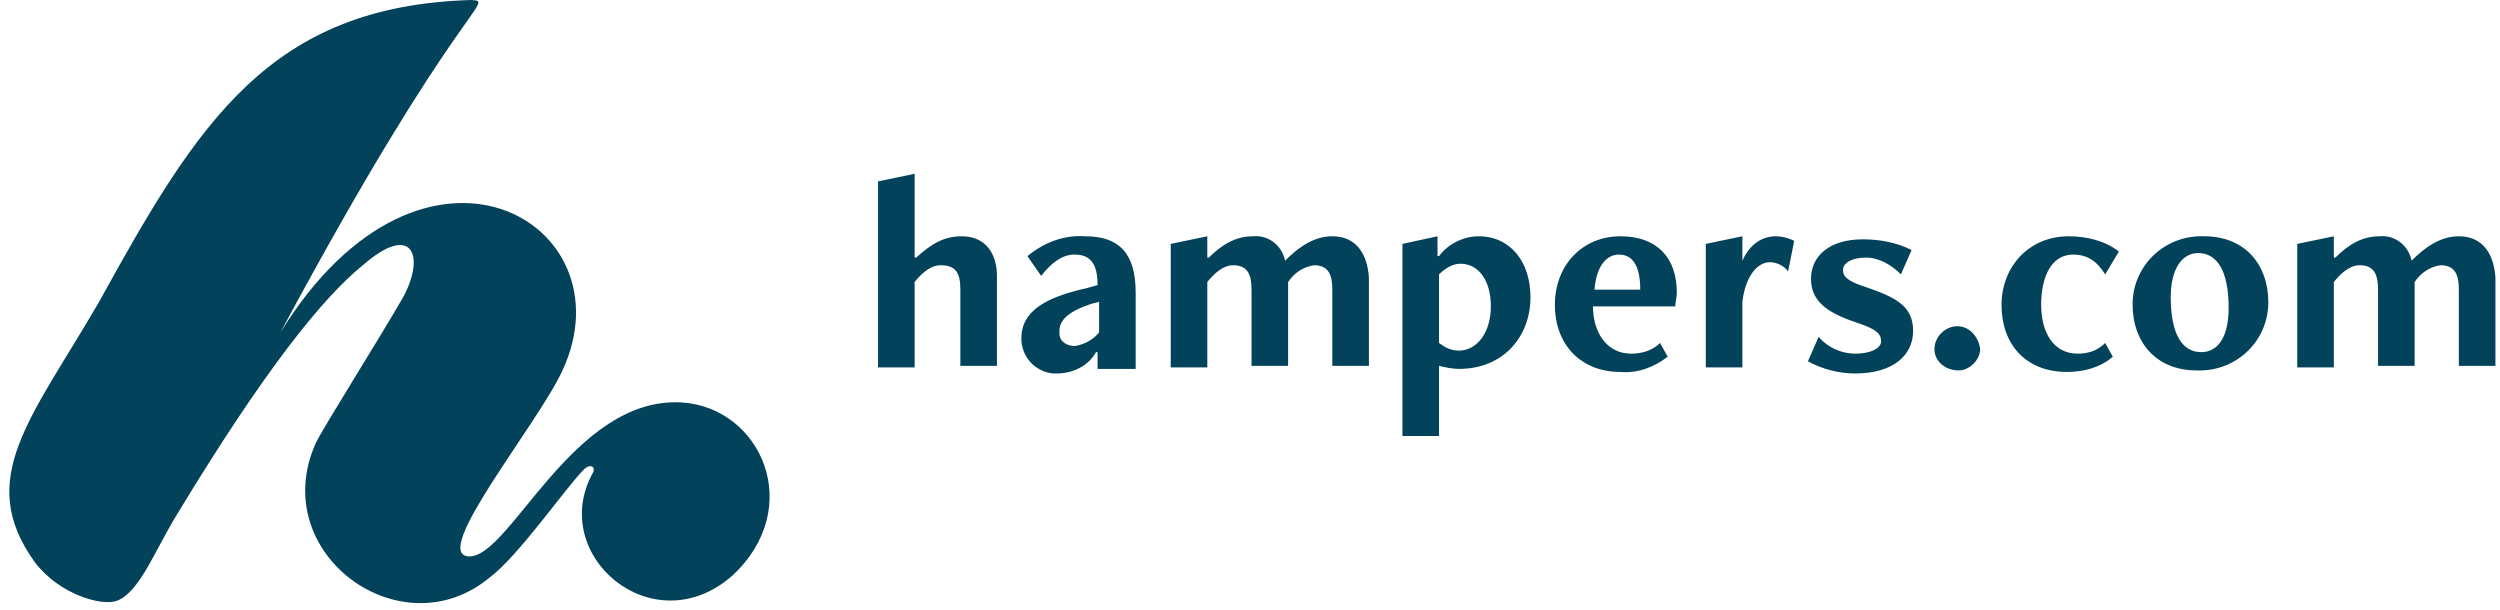
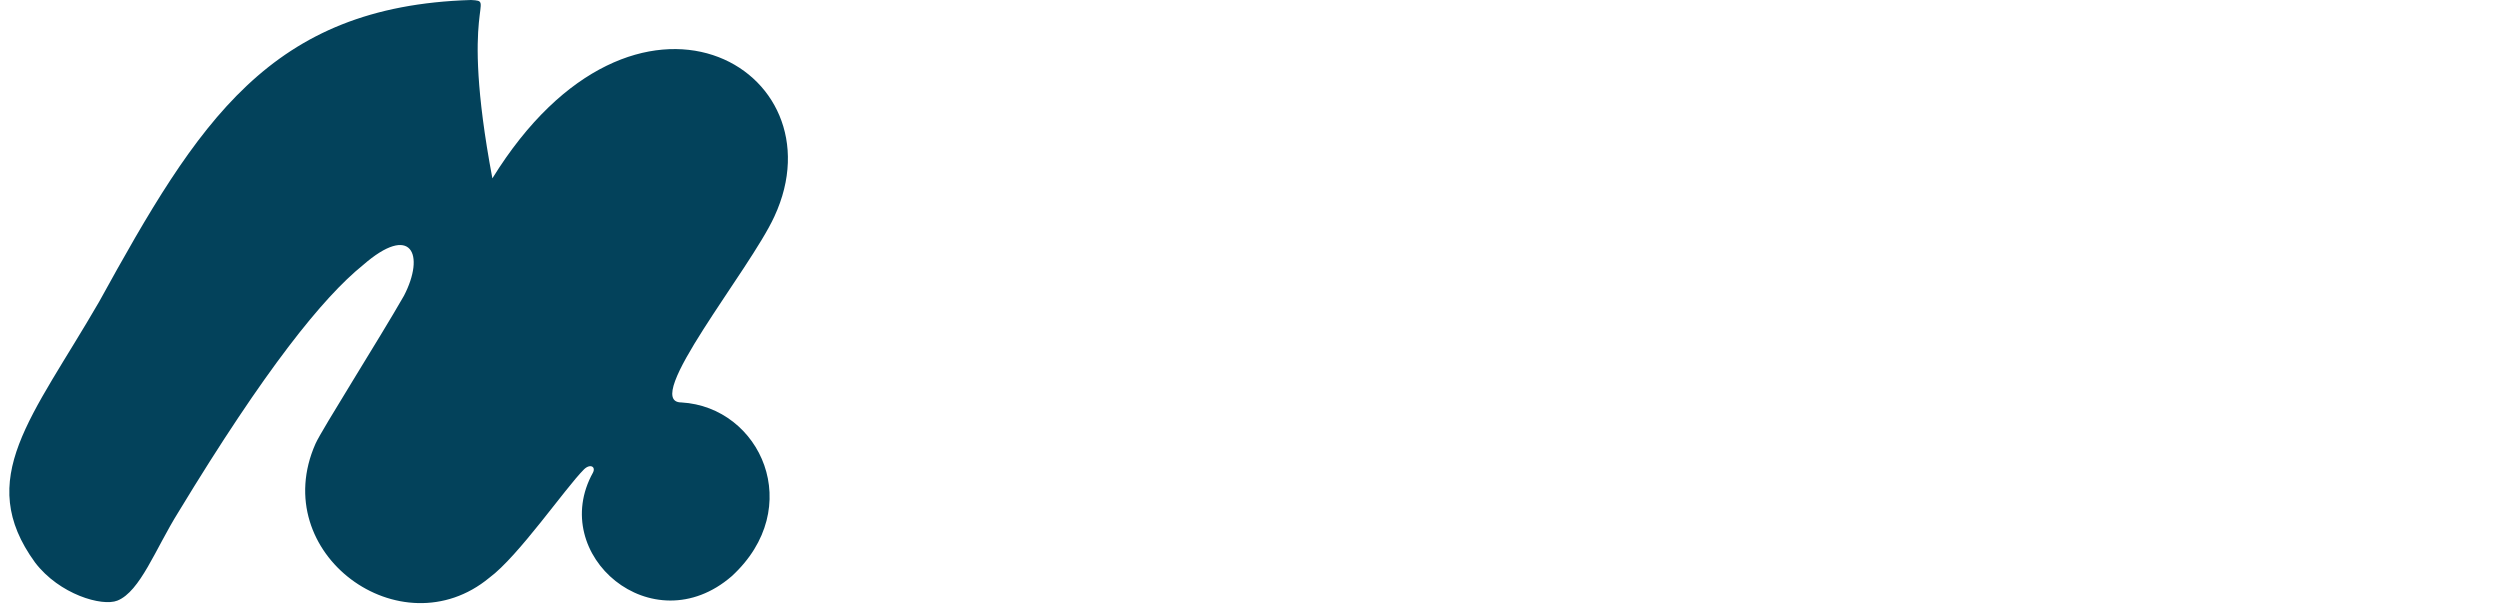
<svg xmlns="http://www.w3.org/2000/svg" version="1.1" id="Layer_1" x="0px" y="0px" width="164px" height="40px" viewBox="0 0 164 40" enable-background="new 0 0 164 40" xml:space="preserve">
-   <path id="Vector" fill="#03425B" d="M44.7,26.4c-7.1-0.4-11.2,10.1-13.9,10.1c-2.7,0,4.5-8.7,6.1-12.2c4.5-9.7-9.1-17.7-18.5-2.5  C30.1,0,32.6,0.1,30.9,0C17.7,0.4,13,8,6.5,19.8c-4.4,7.6-8.2,11.6-4.2,17.1c1.6,2.1,4.4,2.9,5.4,2.5c1.5-0.6,2.5-3.4,4-5.8  c5.7-9.4,9.5-14.1,12.1-16.2c3.2-2.8,4.1-0.7,2.7,2c-1.6,2.8-5.4,8.8-5.8,9.7c-3.2,7.2,5.6,13.6,11.4,8.8c1.9-1.4,5-5.9,6.2-7.1  c0.4-0.4,0.8-0.2,0.6,0.2c-3,5.4,3.9,11.3,9.1,6.8C52.9,33.3,49.9,26.7,44.7,26.4z" />
-   <path fill="#03425B" d="M63.1,15.5c-1.2,0-2,0.5-3,1.4H60v-5.5l-2.4,0.5v12.2H60v-5.6c0.4-0.5,1-1.1,1.7-1.1c1,0,1.3,0.5,1.3,1.6v5  h2.4v-5.9C65.4,16.7,64.7,15.5,63.1,15.5z M74.5,24.1v-4.9c0-2.6-1.1-3.7-3.3-3.7c-1.4-0.1-2.7,0.4-3.8,1.3l0.9,1.3  c0.7-0.9,1.4-1.4,2.2-1.4c1.1,0,1.5,0.7,1.5,2l-0.7,0.2c-2.7,0.6-4.3,1.5-4.3,3.3c0,1.2,0.9,2.2,2.1,2.3c0,0,0.1,0,0.2,0  c1.1,0,2.1-0.5,2.6-1.4H72v1.1H74.5z M70.5,22.7c-0.5,0-1-0.3-1-0.8c0-0.1,0-0.1,0-0.2c0-0.7,0.6-1.3,2.2-1.8l0.4-0.1v2  C71.8,22.2,71.2,22.6,70.5,22.7z M87.4,15.5c-1.2,0-2.2,0.7-3.1,1.6c-0.2-1-1.1-1.7-2.1-1.6c-1.1,0-2,0.5-2.9,1.4h-0.1v-1.4L76.8,16  v8.1h2.4v-5.6c0.4-0.5,1-1.1,1.7-1.1c1,0,1.2,0.7,1.2,1.6v5h2.4v-5.5c0.4-0.6,1-1,1.7-1.1c1,0,1.2,0.7,1.2,1.6v5h2.4v-5.8  C89.7,16.7,89,15.5,87.4,15.5z M97,15.5c-1,0-2,0.5-2.6,1.3h-0.1v-1.3L92,16v12.6h2.4V24c0.4,0.1,0.9,0.2,1.3,0.2  c3,0,4.7-2.2,4.7-4.7C100.4,17.2,99.1,15.5,97,15.5z M95.7,23c-0.5,0-0.9-0.2-1.3-0.5v-4.5c0.4-0.4,0.9-0.7,1.4-0.7  c1.2,0,2,1.1,2,2.8C97.8,21.8,96.9,23,95.7,23z M106.3,24.4c1.1,0.1,2.2-0.3,3.1-1l-0.5-0.9c-0.5,0.5-1.2,0.7-1.9,0.7  c-1.6,0-2.5-1.4-2.5-3.1h5.4c0-0.3,0.1-0.6,0.1-0.9c0-2.3-1.3-3.7-3.7-3.7c-2.5,0-4.3,1.9-4.3,4.5C102,22.6,103.7,24.4,106.3,24.4z   M106.2,16.7c1,0,1.4,0.9,1.4,2.3h-3C104.7,17.6,105.3,16.7,106.2,16.7z M117.3,17.8l0.4-2c-0.4-0.2-0.8-0.3-1.2-0.3  c-0.9,0-1.7,0.5-2.2,1.6h0v-1.6l-2.4,0.5v8.1h2.4v-4.3c0.2-1.7,1-2.6,1.8-2.6C116.5,17.2,117,17.4,117.3,17.8z M121.7,23.2  c-0.9,0-1.8-0.4-2.4-1.1l-0.7,1.6c0.9,0.5,2,0.8,3.1,0.8c2.5,0,3.8-1.2,3.8-2.8c0-1.6-1.1-2.2-3.2-2.9c-1.2-0.4-1.4-0.7-1.4-1.1  s0.5-0.8,1.5-0.8c0.9,0,1.7,0.5,2.3,1.1l0.7-1.6c-1-0.5-2.1-0.7-3.2-0.7c-2.2,0-3.4,1.1-3.4,2.6c0,1.6,1.3,2.3,3.1,2.9  c1.2,0.4,1.5,0.7,1.5,1.2C123.4,22.8,122.8,23.2,121.7,23.2z M128.4,21.4c-0.8,0-1.5,0.7-1.5,1.5c0,0.8,0.7,1.4,1.6,1.4  c0.7,0,1.4-0.7,1.4-1.4C129.8,22.1,129.2,21.4,128.4,21.4z M135.6,24.4c1.1,0,2.2-0.3,3-1l-0.5-0.9c-0.5,0.5-1.1,0.7-1.8,0.7  c-1.6,0-2.4-1.4-2.4-3.2c0-1.9,0.7-3.3,2.1-3.3c1,0,1.6,0.5,2.1,1.3l0.9-1.5c-0.9-0.7-2.1-1-3.3-1c-2.6,0-4.4,2-4.4,4.5  C131.3,22.6,132.9,24.4,135.6,24.4z M144.6,15.5c-2.5-0.1-4.6,1.8-4.7,4.3c0,0.1,0,0.2,0,0.2c0,2.4,1.5,4.3,4.2,4.3  c2.5,0.1,4.6-1.8,4.7-4.3c0-0.1,0-0.2,0-0.2C148.8,17.4,147.3,15.5,144.6,15.5z M144.4,23.1c-1.2,0-2-1.1-2-3.6  c0-1.8,0.7-2.9,1.8-2.9c1.2,0,2,1.1,2,3.6C146.2,22.1,145.5,23.1,144.4,23.1z M161.3,15.5c-1.2,0-2.2,0.7-3.1,1.6  c-0.2-1-1.1-1.7-2.1-1.6c-1.1,0-2,0.5-2.9,1.4h-0.1v-1.4l-2.4,0.5v8.1h2.4v-5.6c0.4-0.5,1-1.1,1.7-1.1c1,0,1.2,0.7,1.2,1.6v5h2.4  v-5.5c0.4-0.6,1-1,1.7-1.1c1,0,1.2,0.7,1.2,1.6v5h2.4v-5.8C163.6,16.7,162.9,15.5,161.3,15.5z" />
+   <path id="Vector" fill="#03425B" d="M44.7,26.4c-2.7,0,4.5-8.7,6.1-12.2c4.5-9.7-9.1-17.7-18.5-2.5  C30.1,0,32.6,0.1,30.9,0C17.7,0.4,13,8,6.5,19.8c-4.4,7.6-8.2,11.6-4.2,17.1c1.6,2.1,4.4,2.9,5.4,2.5c1.5-0.6,2.5-3.4,4-5.8  c5.7-9.4,9.5-14.1,12.1-16.2c3.2-2.8,4.1-0.7,2.7,2c-1.6,2.8-5.4,8.8-5.8,9.7c-3.2,7.2,5.6,13.6,11.4,8.8c1.9-1.4,5-5.9,6.2-7.1  c0.4-0.4,0.8-0.2,0.6,0.2c-3,5.4,3.9,11.3,9.1,6.8C52.9,33.3,49.9,26.7,44.7,26.4z" />
</svg>